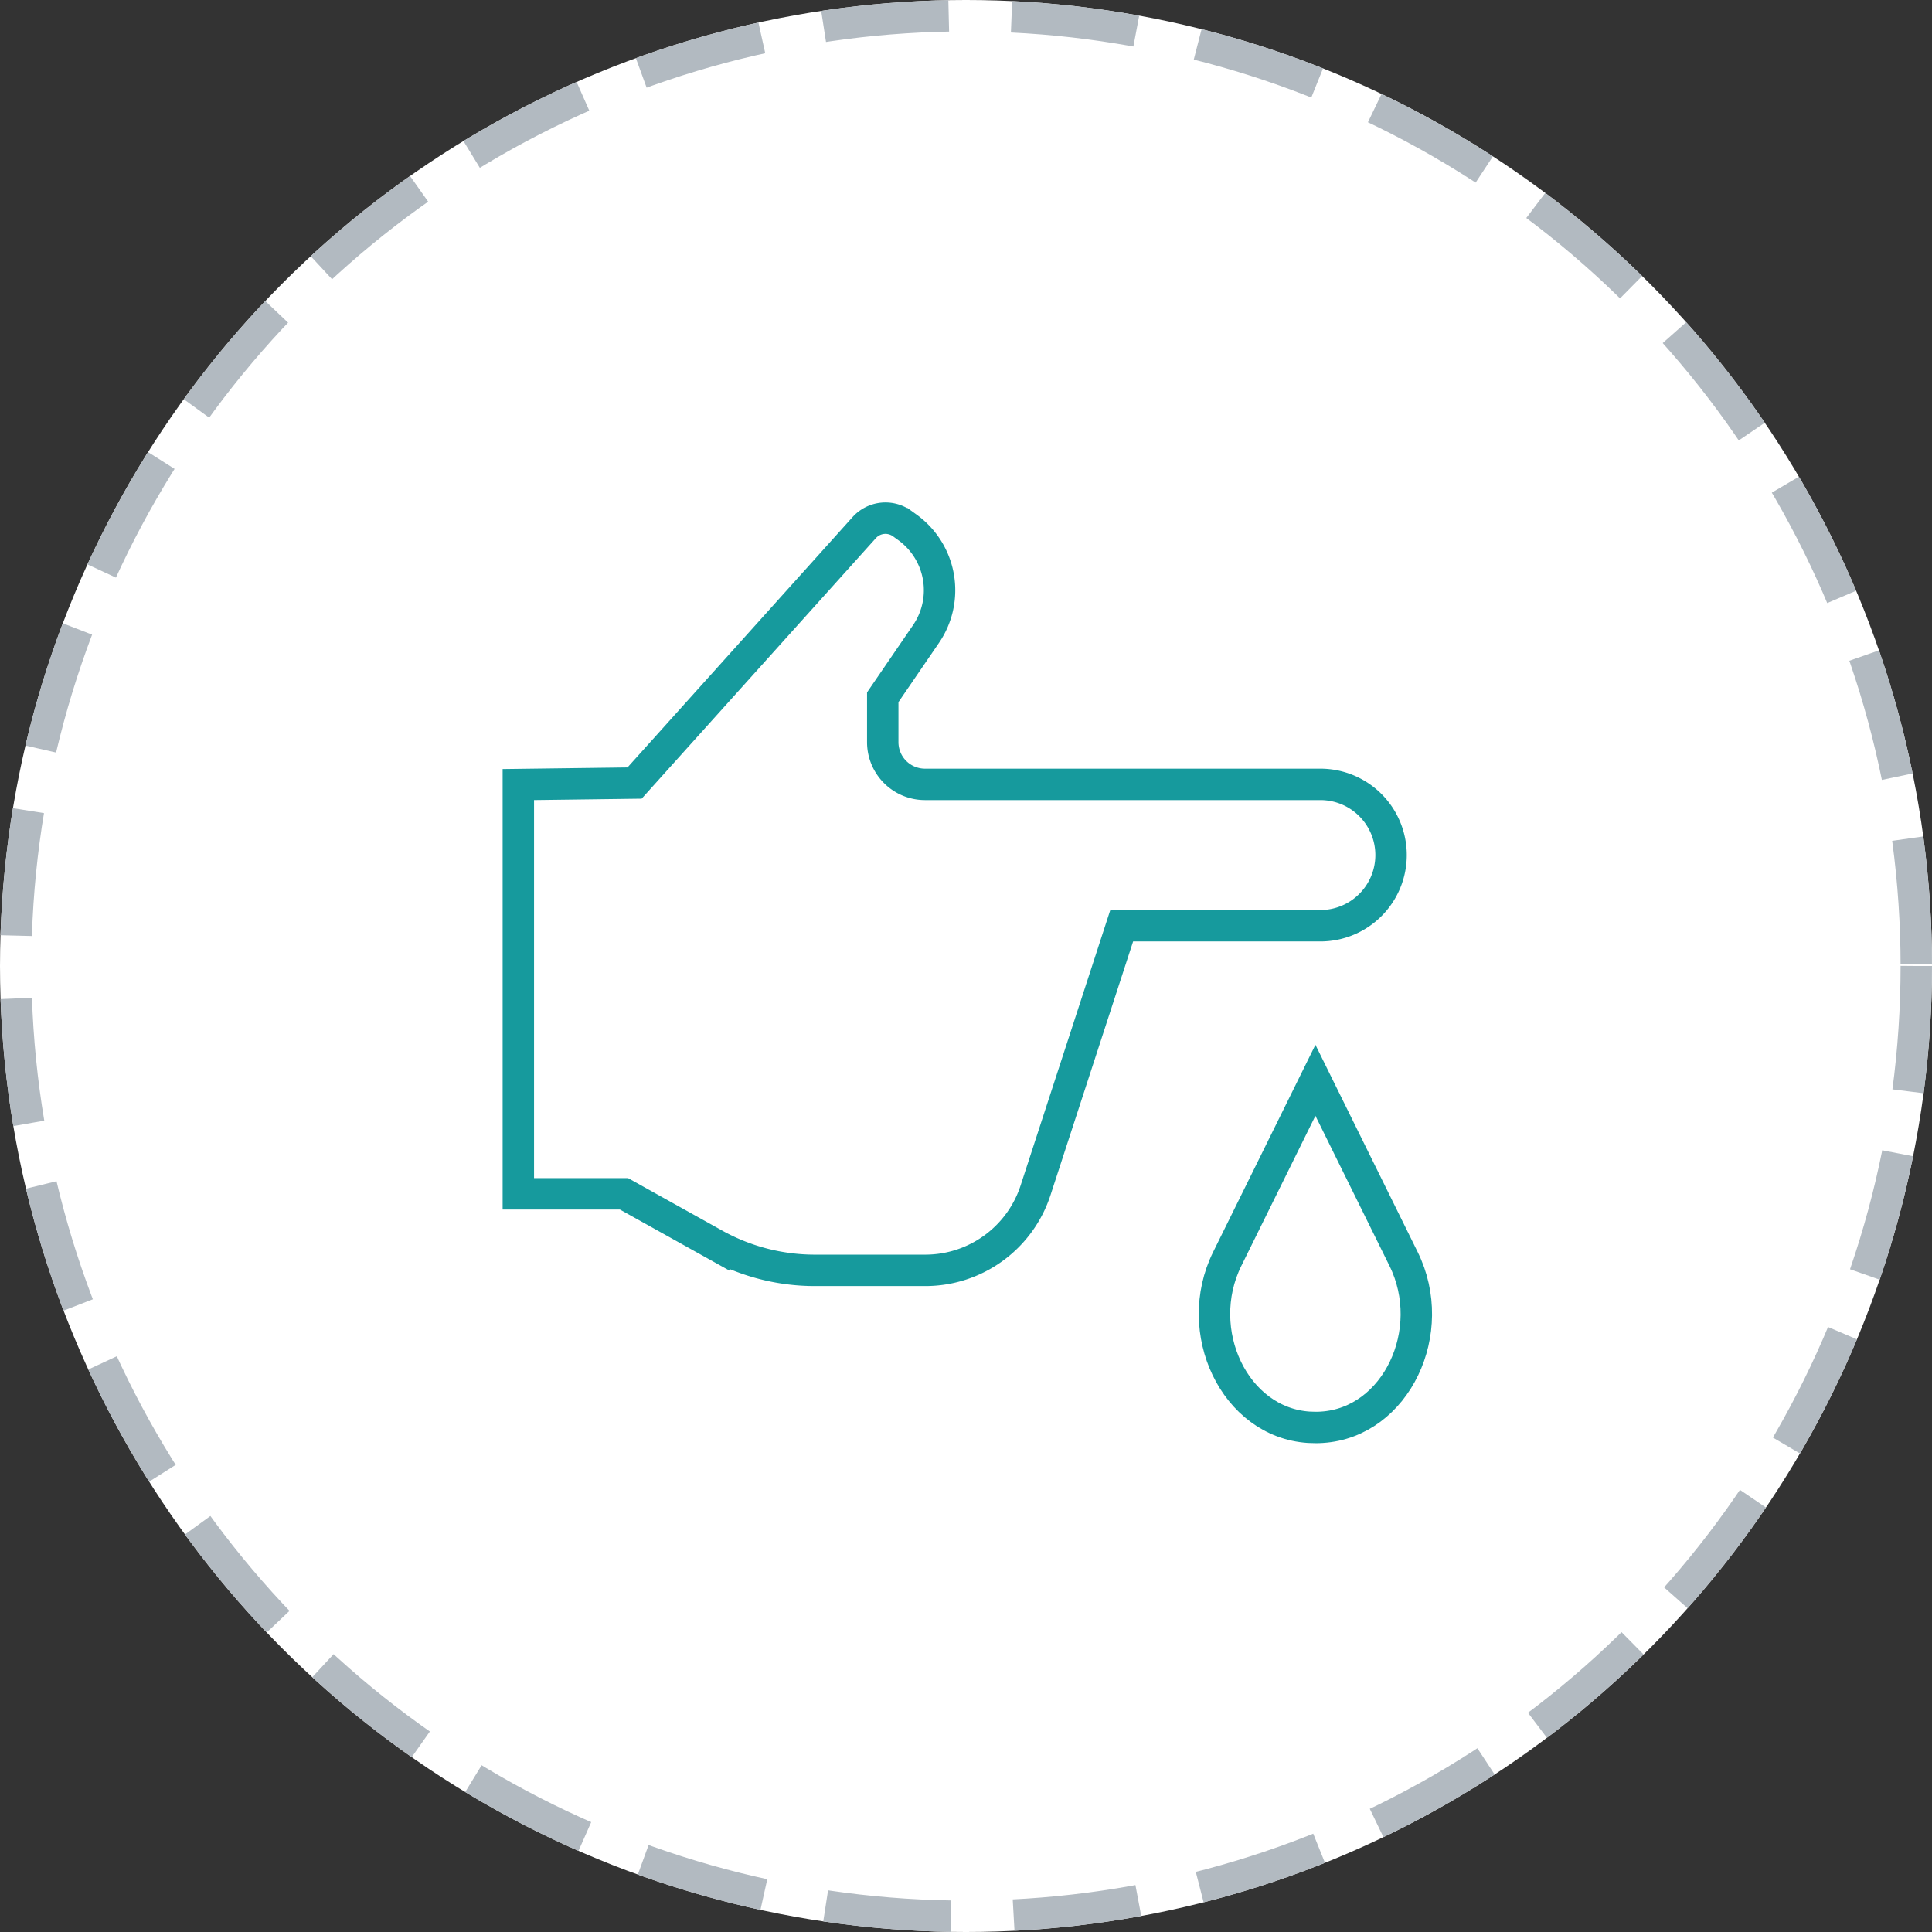
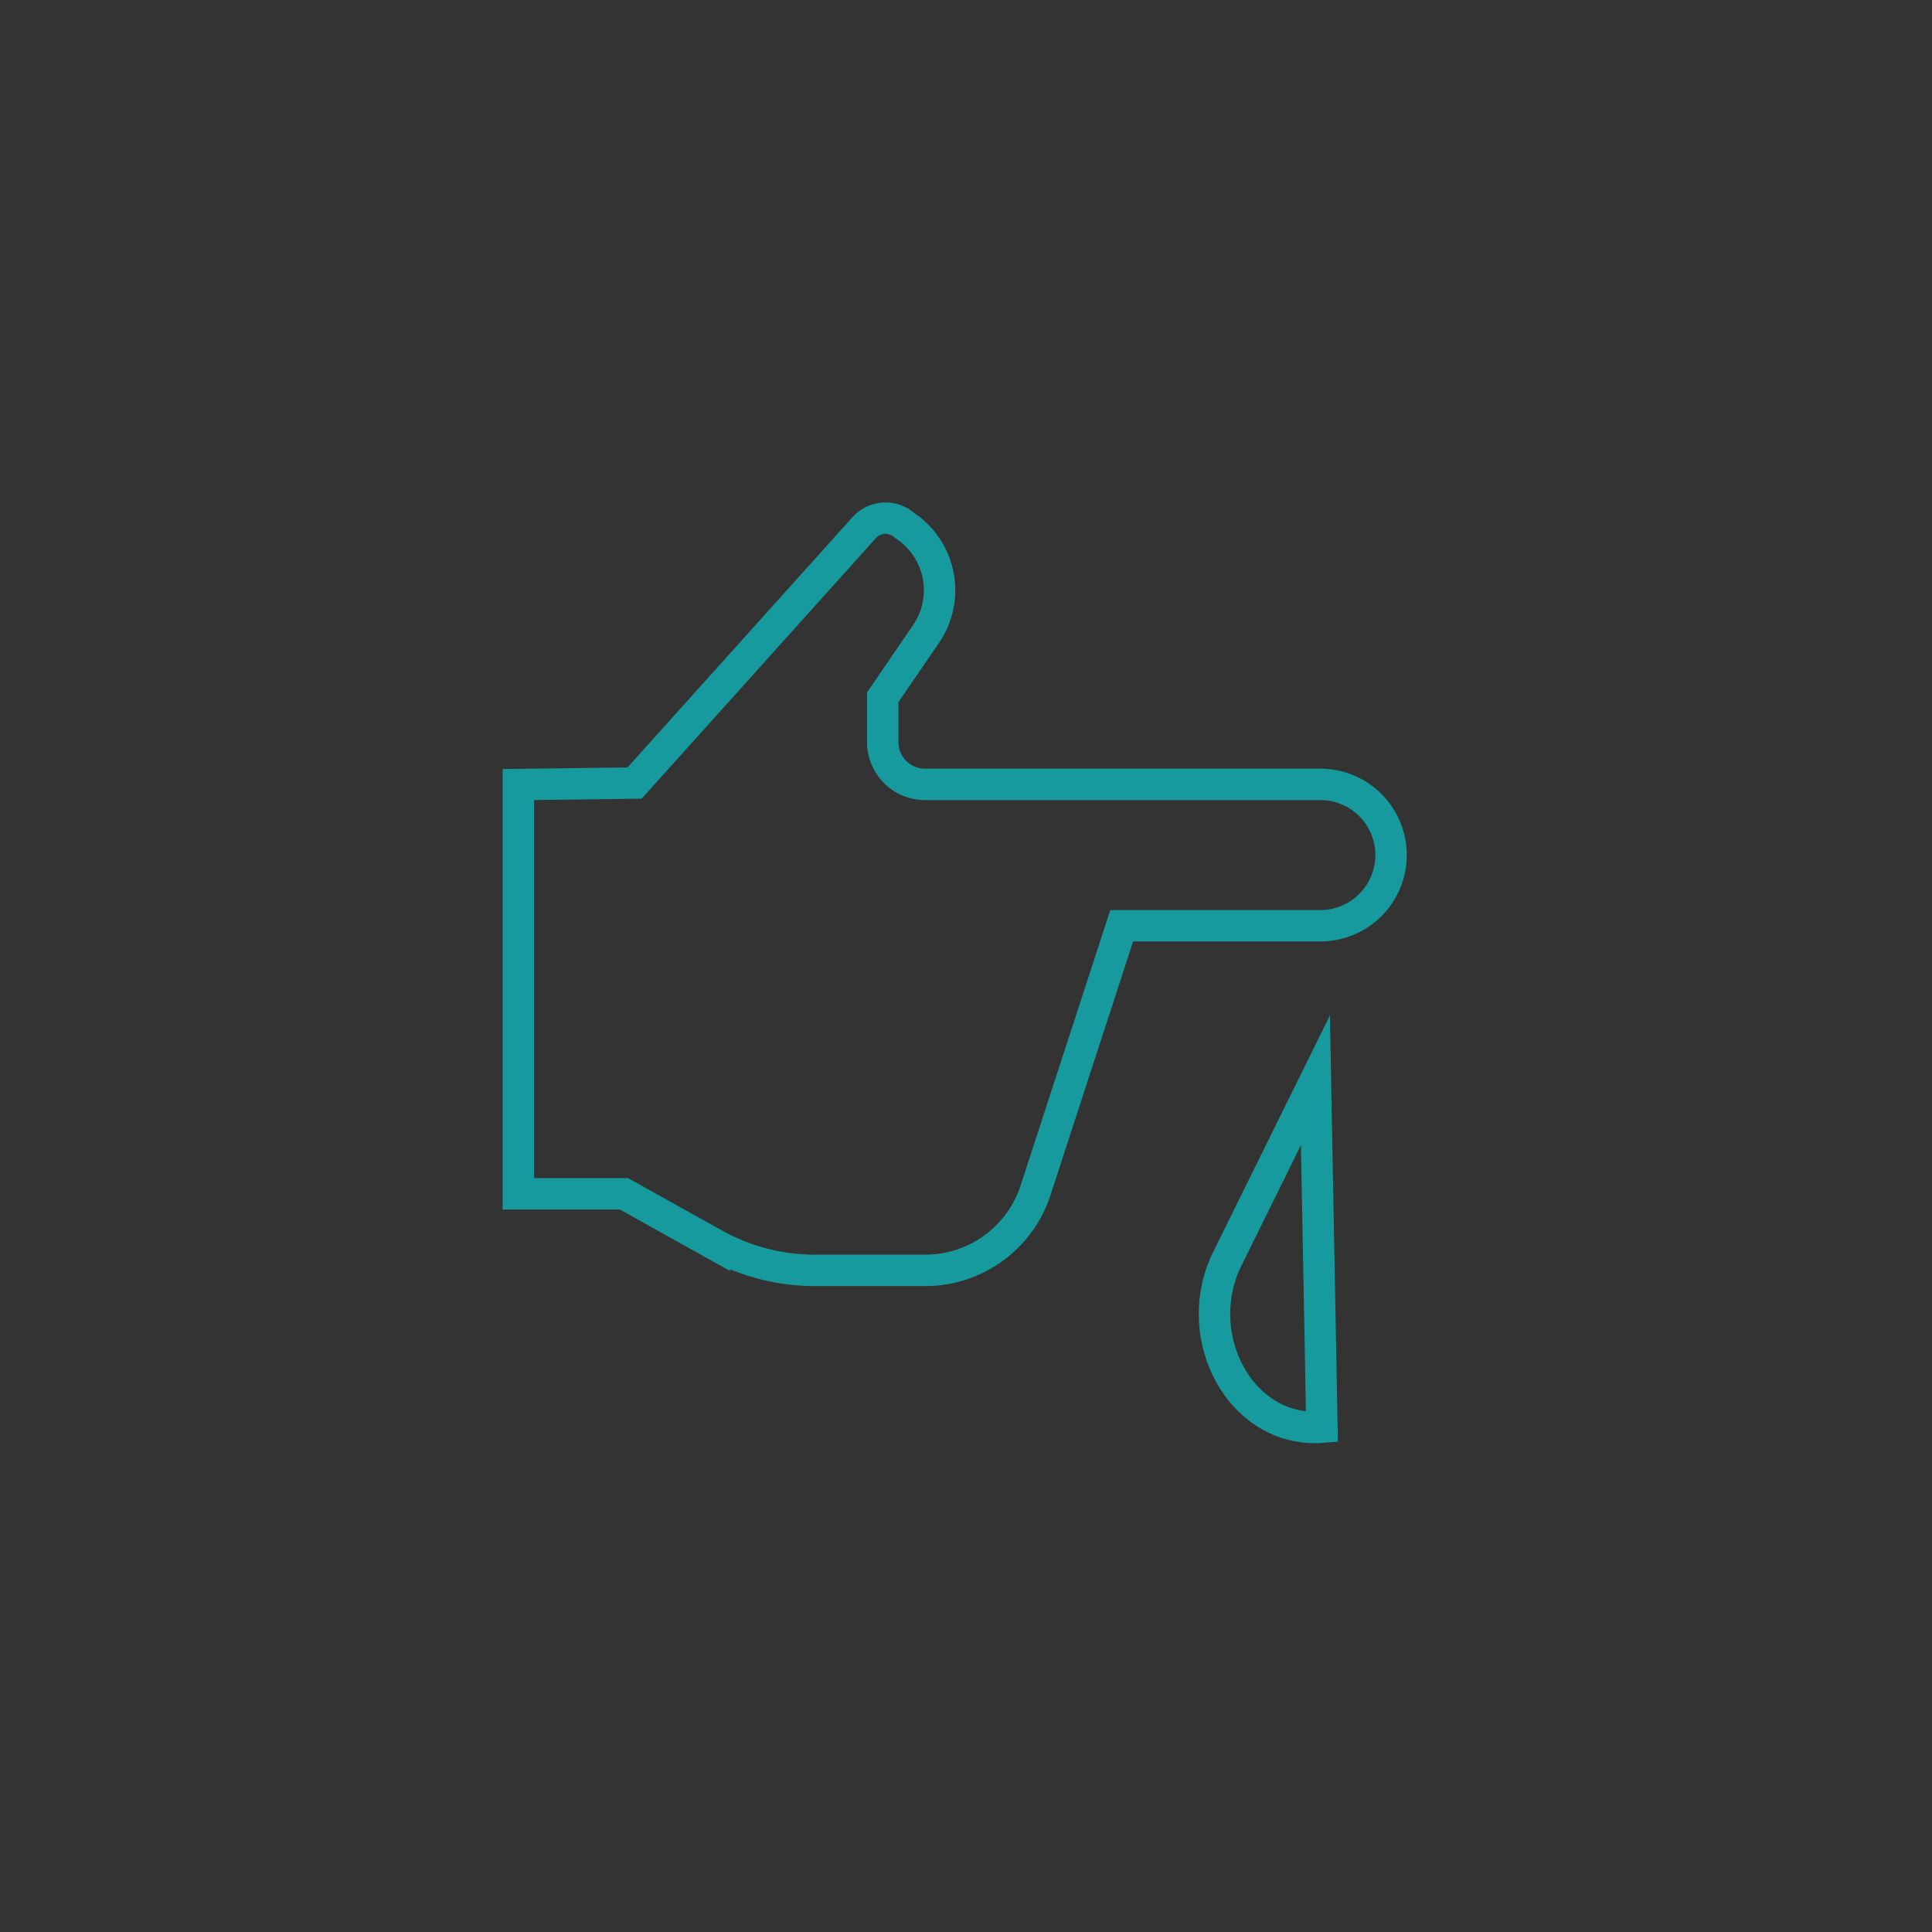
<svg xmlns="http://www.w3.org/2000/svg" width="123" height="123" viewBox="0 0 123 123">
  <rect x="0" y="0" width="123" height="123" fill="#333333" stroke="none" />
  <g id="그룹_7328" data-name="그룹 7328" transform="translate(-1157 -1071)">
    <g id="타원_343" data-name="타원 343" transform="translate(1157 1071)" fill="#fff" stroke="#b2bac1" stroke-width="2" stroke-dasharray="8 4">
-       <circle cx="61.5" cy="61.5" r="61.5" stroke="none" />
-       <circle cx="61.5" cy="61.5" r="60.5" fill="none" />
-     </g>
+       </g>
    <g id="그룹_6002" data-name="그룹 6002" transform="translate(-5903.504 4648.883)">
      <path id="패스_2800" data-name="패스 2800" d="M2635.277,1750.078v26.054H2642l5.76,3.211a13.129,13.129,0,0,0,6.4,1.663h7.027a7.383,7.383,0,0,0,7.019-5.1l5.484-16.84h12.649a4.5,4.5,0,0,0,4.5-4.5h0a4.5,4.5,0,0,0-4.5-4.5h-25.173a2.689,2.689,0,0,1-2.689-2.689v-2.858l2.754-4.026a4.936,4.936,0,0,0-1.17-6.78l-.341-.247a1.819,1.819,0,0,0-2.424.255l-14.619,16.261Z" transform="translate(4458.227 -5278.012)" fill="none" stroke="#169a9d" stroke-miterlimit="10" stroke-width="2" />
-       <path id="패스_2801" data-name="패스 2801" d="M2681.325,1765.112l-5.616,11.377c-2.27,4.6.469,10.411,5.2,10.714.138.008.275.012.415.012s.278,0,.415-.012c4.732-.3,7.471-6.115,5.2-10.714Z" transform="translate(4462.925 -5274.219)" fill="none" stroke="#169a9d" stroke-miterlimit="10" stroke-width="2" />
+       <path id="패스_2801" data-name="패스 2801" d="M2681.325,1765.112l-5.616,11.377c-2.27,4.6.469,10.411,5.2,10.714.138.008.275.012.415.012s.278,0,.415-.012Z" transform="translate(4462.925 -5274.219)" fill="none" stroke="#169a9d" stroke-miterlimit="10" stroke-width="2" />
    </g>
  </g>
</svg>